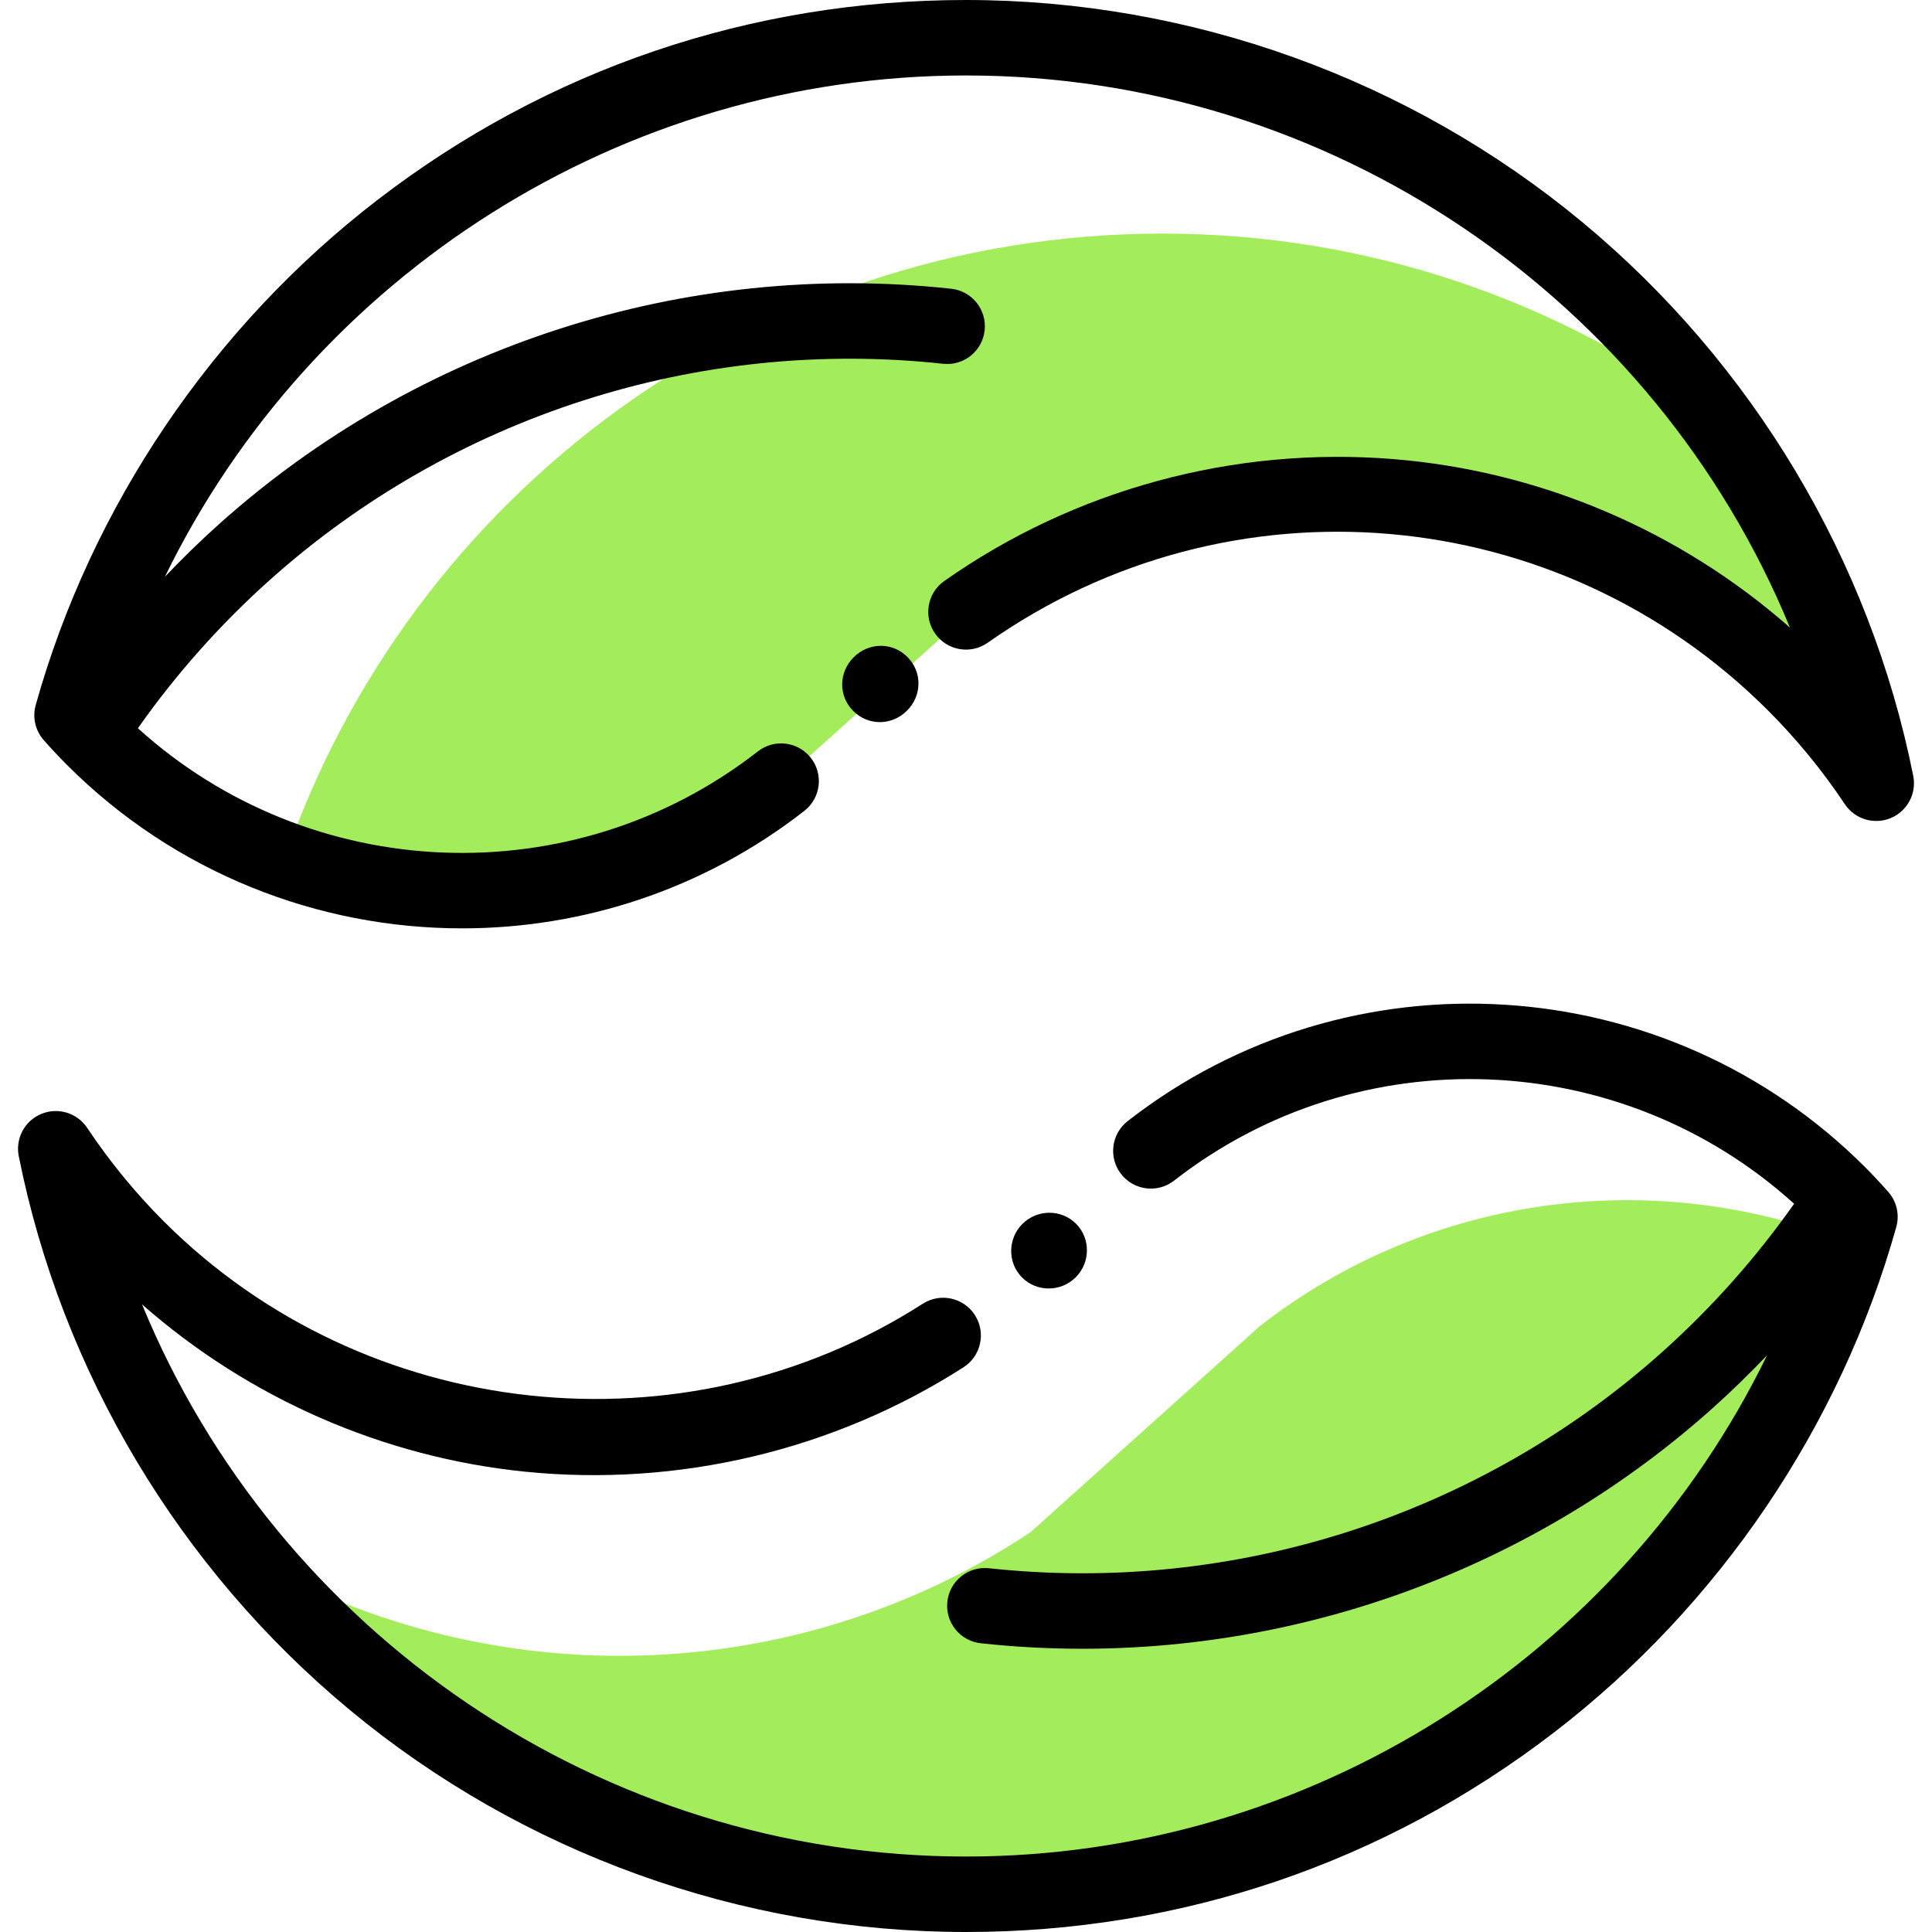
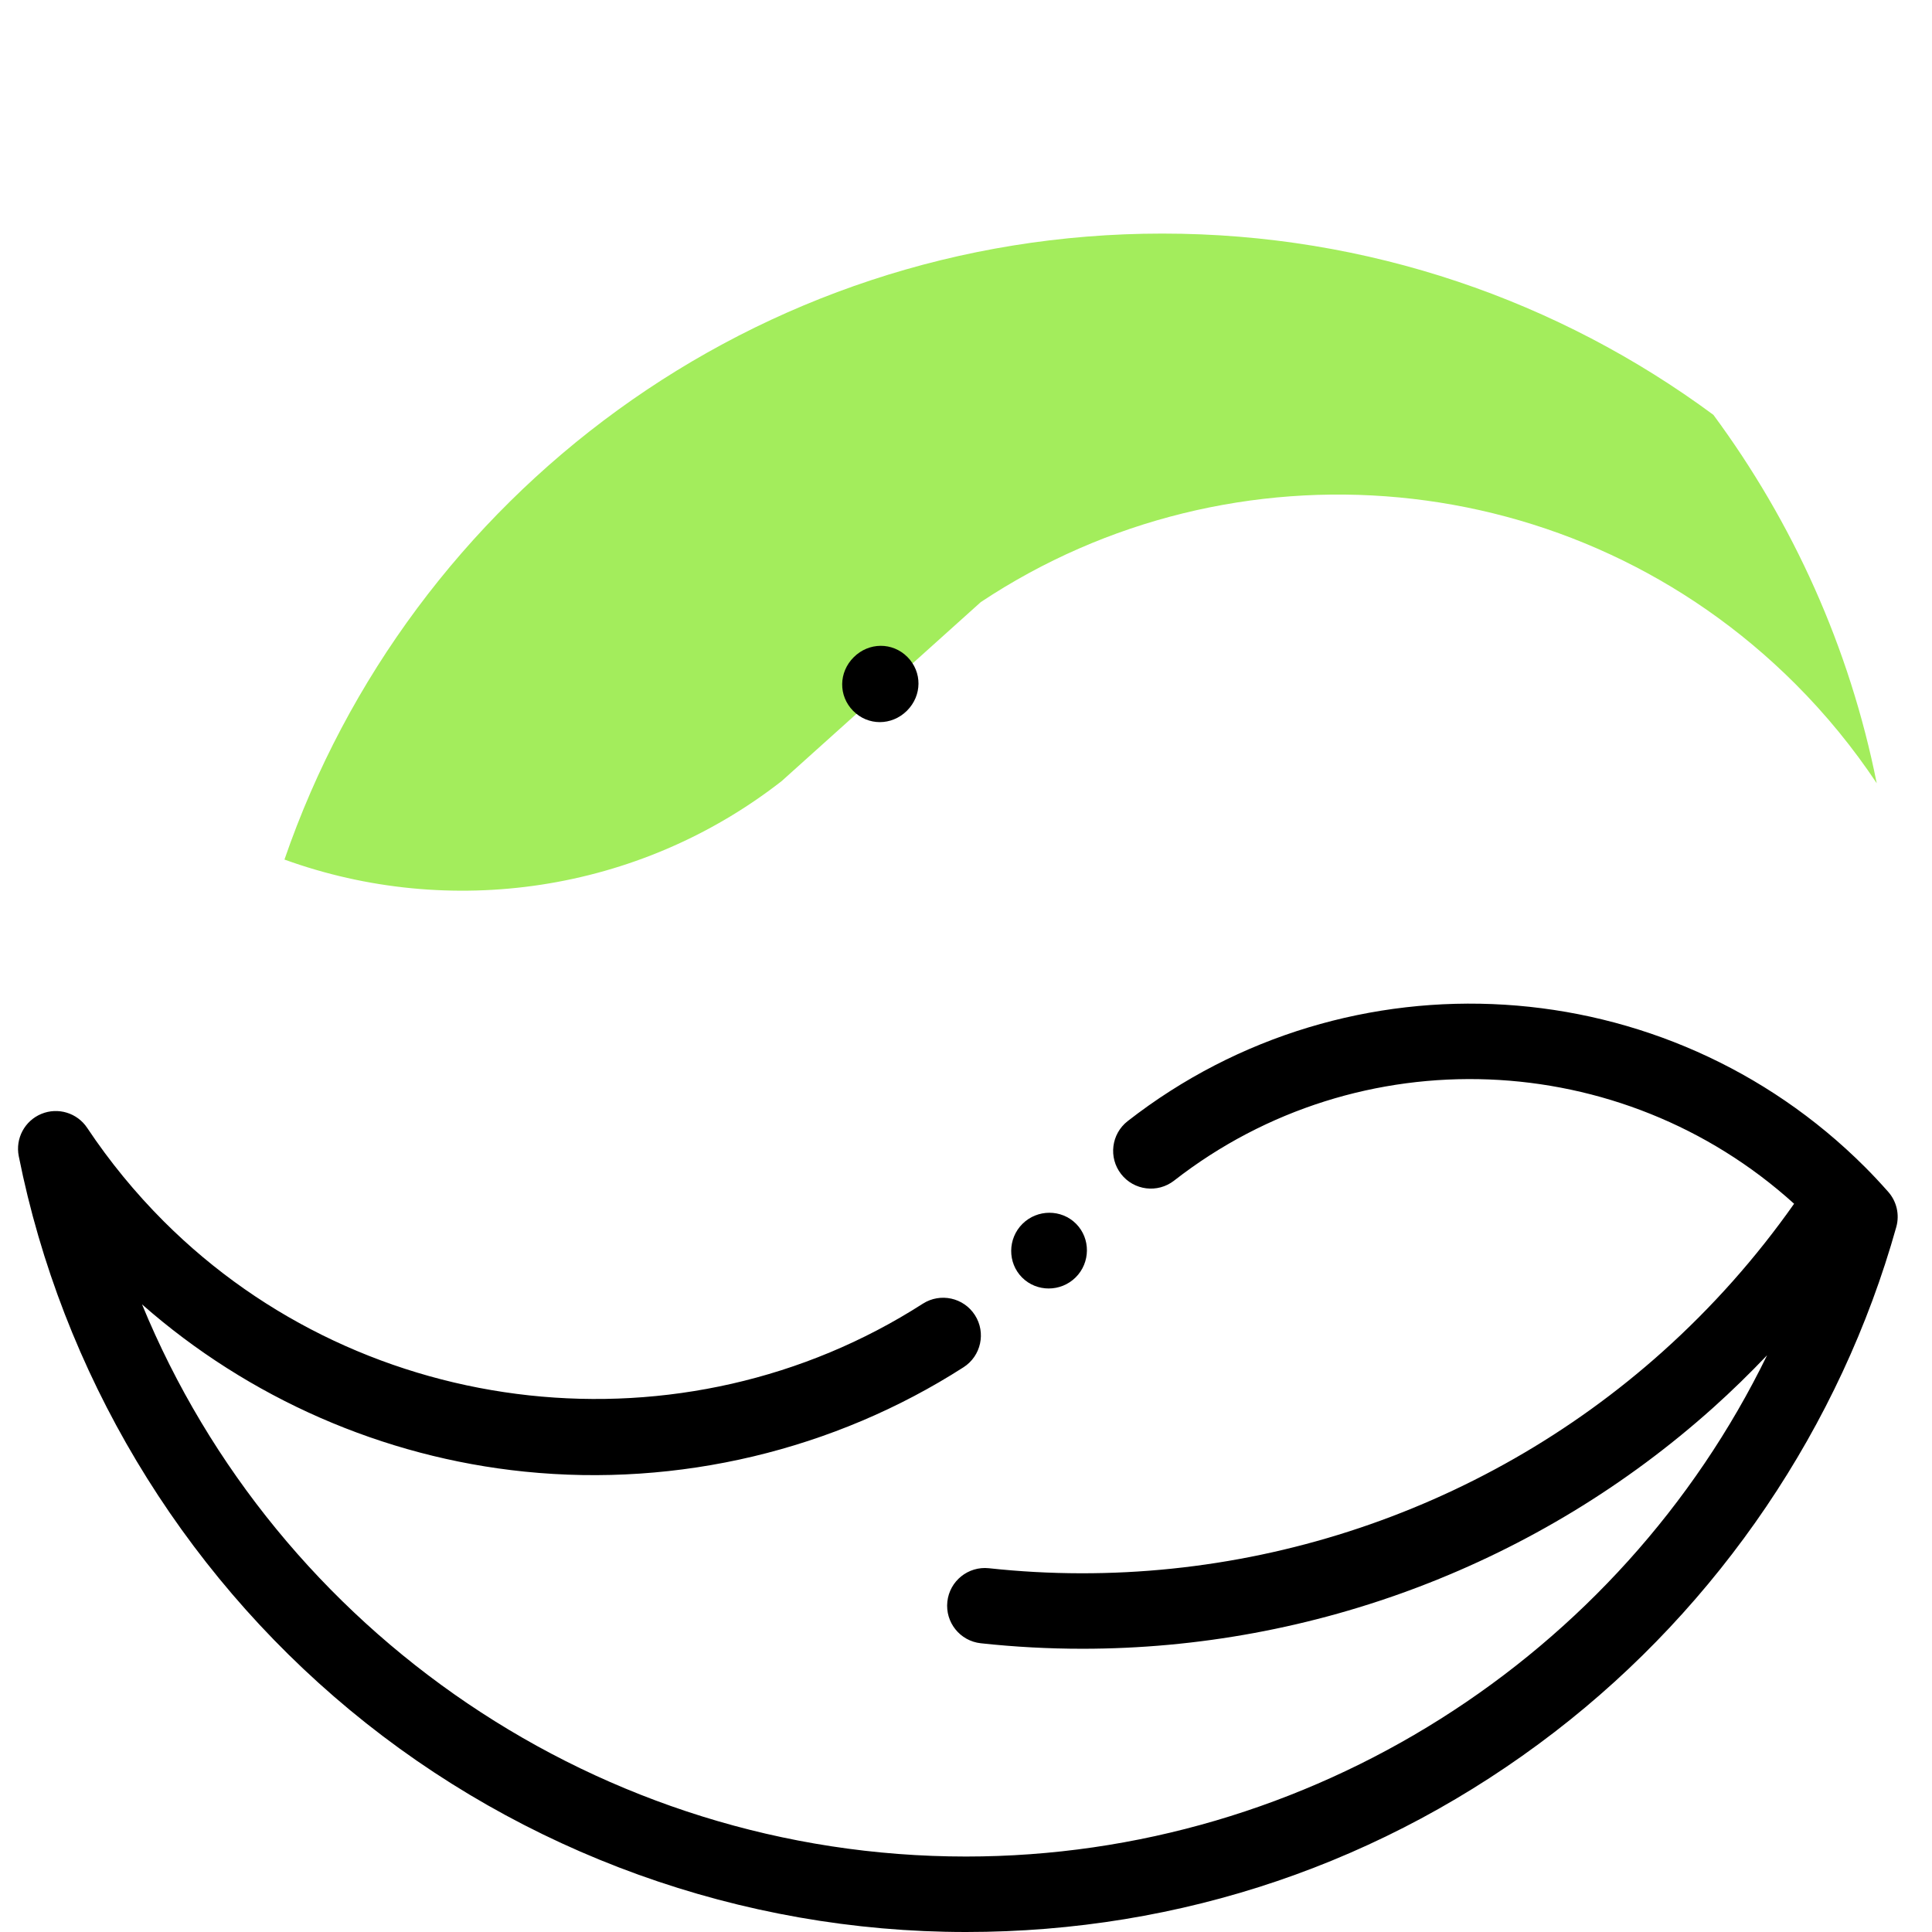
<svg xmlns="http://www.w3.org/2000/svg" version="1.1" id="Capa_1" x="0px" y="0px" viewBox="0 0 512 512" style="enable-background:new 0 0 512 512;" xml:space="preserve">
  <g>
-     <path style="fill:#A3ED5C;" d="M256,502c110.215,0,203.481-72.49,234.773-172.386c-51.442-20.8-111.583-13.526-156.931,21.841   l-60.718,54.58c-62.063,41.225-142.327,43.56-206.457,7.017C111.787,467.392,179.848,502,256,502z" />
    <path style="fill:#A3ED5C;" d="M207.138,207.007l52.783-47.447c66.559-44.211,157.201-36.977,215.879,21.701   c8.194,8.194,15.366,17.019,21.553,26.307c-7.189-36.003-22.246-69.162-43.286-97.63C413.224,79.754,362.716,61.9,308.03,61.9   c-107.813,0-199.413,69.363-232.645,165.892C119.039,243.614,169.082,236.687,207.138,207.007z" />
  </g>
-   <path d="M507.029,205.608c-11.423-57.205-42.583-109.33-87.74-146.772C373.53,20.895,315.541,0,256,0  c-56.993,0-110.932,18.328-155.987,53.002C56.386,86.577,24.229,134.106,9.465,186.835c-0.916,3.27-0.109,6.781,2.142,9.323  c2.128,2.405,4.145,4.556,6.163,6.573c28.677,28.677,66.609,43.298,104.698,43.295c31.911-0.002,63.936-10.269,90.689-31.134  c4.355-3.396,5.132-9.681,1.735-14.035c-3.397-4.355-9.681-5.132-14.035-1.736c-49.052,38.258-118.562,35.294-164.31-6.127  c10.028-14.255,21.719-27.434,34.824-39.176c48.579-43.525,113.66-64.449,178.552-57.414c5.496,0.606,10.425-3.373,11.021-8.863  c0.595-5.49-3.373-10.424-8.863-11.02c-70.527-7.655-141.257,15.094-194.056,62.402c-4.969,4.452-9.734,9.109-14.322,13.924  C82.636,72.956,164.84,20,256,20c96.834,0,182.613,59.419,218.359,146.325c-29.227-25.733-66.117-41.485-105.063-44.659  c-42.277-3.437-84.556,8.029-119.056,32.31c-4.516,3.179-5.601,9.416-2.422,13.933c3.178,4.518,9.416,5.602,13.933,2.423  c64.224-45.198,151.216-37.629,206.846,18.001c7.542,7.542,14.372,15.878,20.301,24.778c2.647,3.975,7.735,5.521,12.146,3.696  C505.457,214.98,507.962,210.291,507.029,205.608z" />
  <path d="M240.31,188.39c0.021-0.021,0.042-0.042,0.063-0.063c4.006-4.012,4.05-10.259,0.1-14.221  c-3.951-3.963-10.197-3.938-14.221,0.057c-4.024,3.994-4.096,10.24-0.164,14.221c1.968,1.991,4.514,2.986,7.075,2.986  C235.72,191.369,238.29,190.376,240.31,188.39z" />
  <path d="M494.231,309.269c-52.703-52.703-136.701-57.932-195.387-12.161c-4.355,3.396-5.132,9.681-1.735,14.035  c3.396,4.354,9.679,5.13,14.035,1.736c49.052-38.257,118.563-35.293,164.31,6.128c-10.028,14.255-21.719,27.433-34.824,39.176  c-48.578,43.526-113.656,64.45-178.552,57.414c-5.491-0.592-10.424,3.373-11.021,8.863c-0.595,5.49,3.373,10.424,8.863,11.02  c8.988,0.976,17.971,1.456,26.928,1.456c61.327,0,121.058-22.579,167.127-63.858c4.969-4.452,9.734-9.109,14.322-13.924  C429.365,439.044,347.16,492,256,492c-96.841,0-182.619-59.413-218.361-146.329c28.261,24.868,63.841,40.495,101.364,44.323  c40.743,4.161,82.064-5.665,116.344-27.659c4.648-2.982,5.999-9.169,3.016-13.817c-2.983-4.647-9.168-5.998-13.817-3.017  c-63.291,40.61-147.884,31.428-201.145-21.833c-7.542-7.542-14.372-15.878-20.301-24.778c-2.646-3.974-7.735-5.52-12.146-3.696  c-4.412,1.826-6.917,6.516-5.983,11.198c11.423,57.205,42.583,109.33,87.74,146.772C138.47,491.105,196.459,512,256,512  c56.993,0,110.932-18.328,155.987-53.002c43.627-33.575,75.784-81.104,90.548-133.833c0.916-3.27,0.109-6.781-2.142-9.323  C498.266,313.437,496.249,311.286,494.231,309.269z" />
  <path d="M285.177,324.319c-3.886-3.917-10.277-3.882-14.199,0c-0.013,0.013-0.025,0.024-0.038,0.037  c-3.901,3.901-3.972,10.293-0.076,14.199c1.937,1.942,4.49,2.906,7.049,2.906c2.588,0,5.183-0.986,7.15-2.943  C288.977,334.627,289.063,328.236,285.177,324.319z" />
  <g>
</g>
  <g>
</g>
  <g>
</g>
  <g>
</g>
  <g>
</g>
  <g>
</g>
  <g>
</g>
  <g>
</g>
  <g>
</g>
  <g>
</g>
  <g>
</g>
  <g>
</g>
  <g>
</g>
  <g>
</g>
  <g>
</g>
</svg>